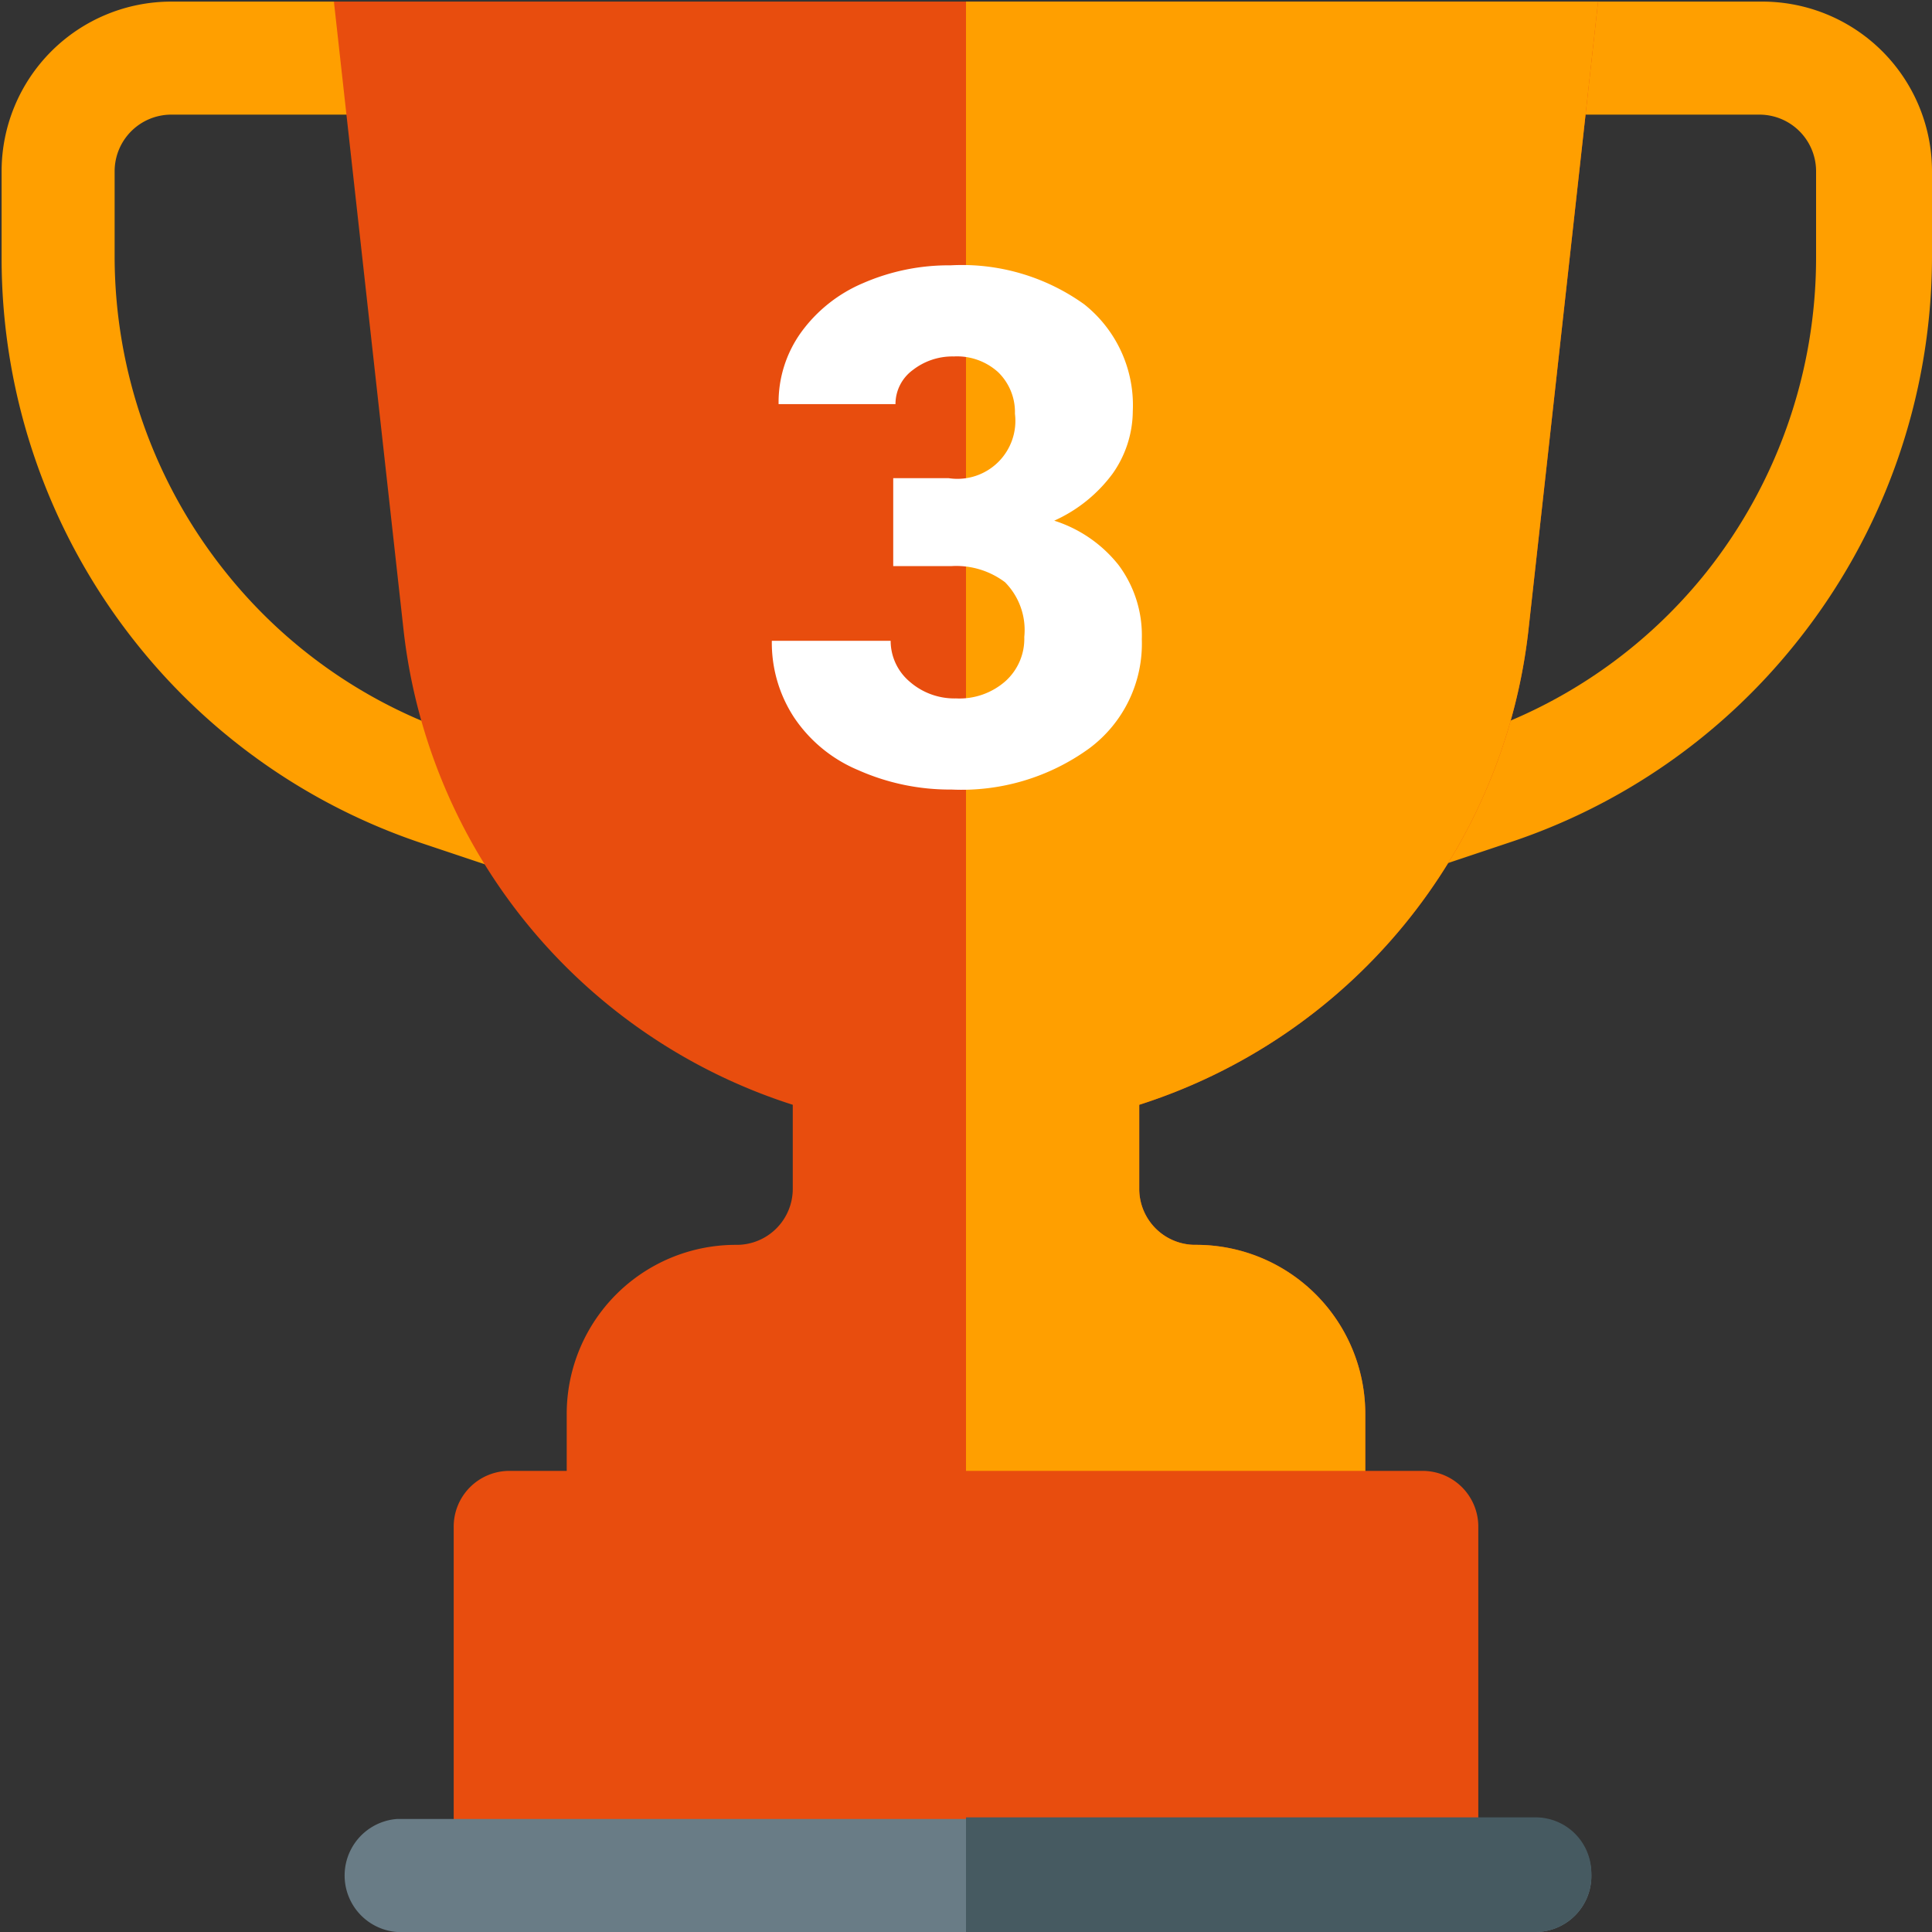
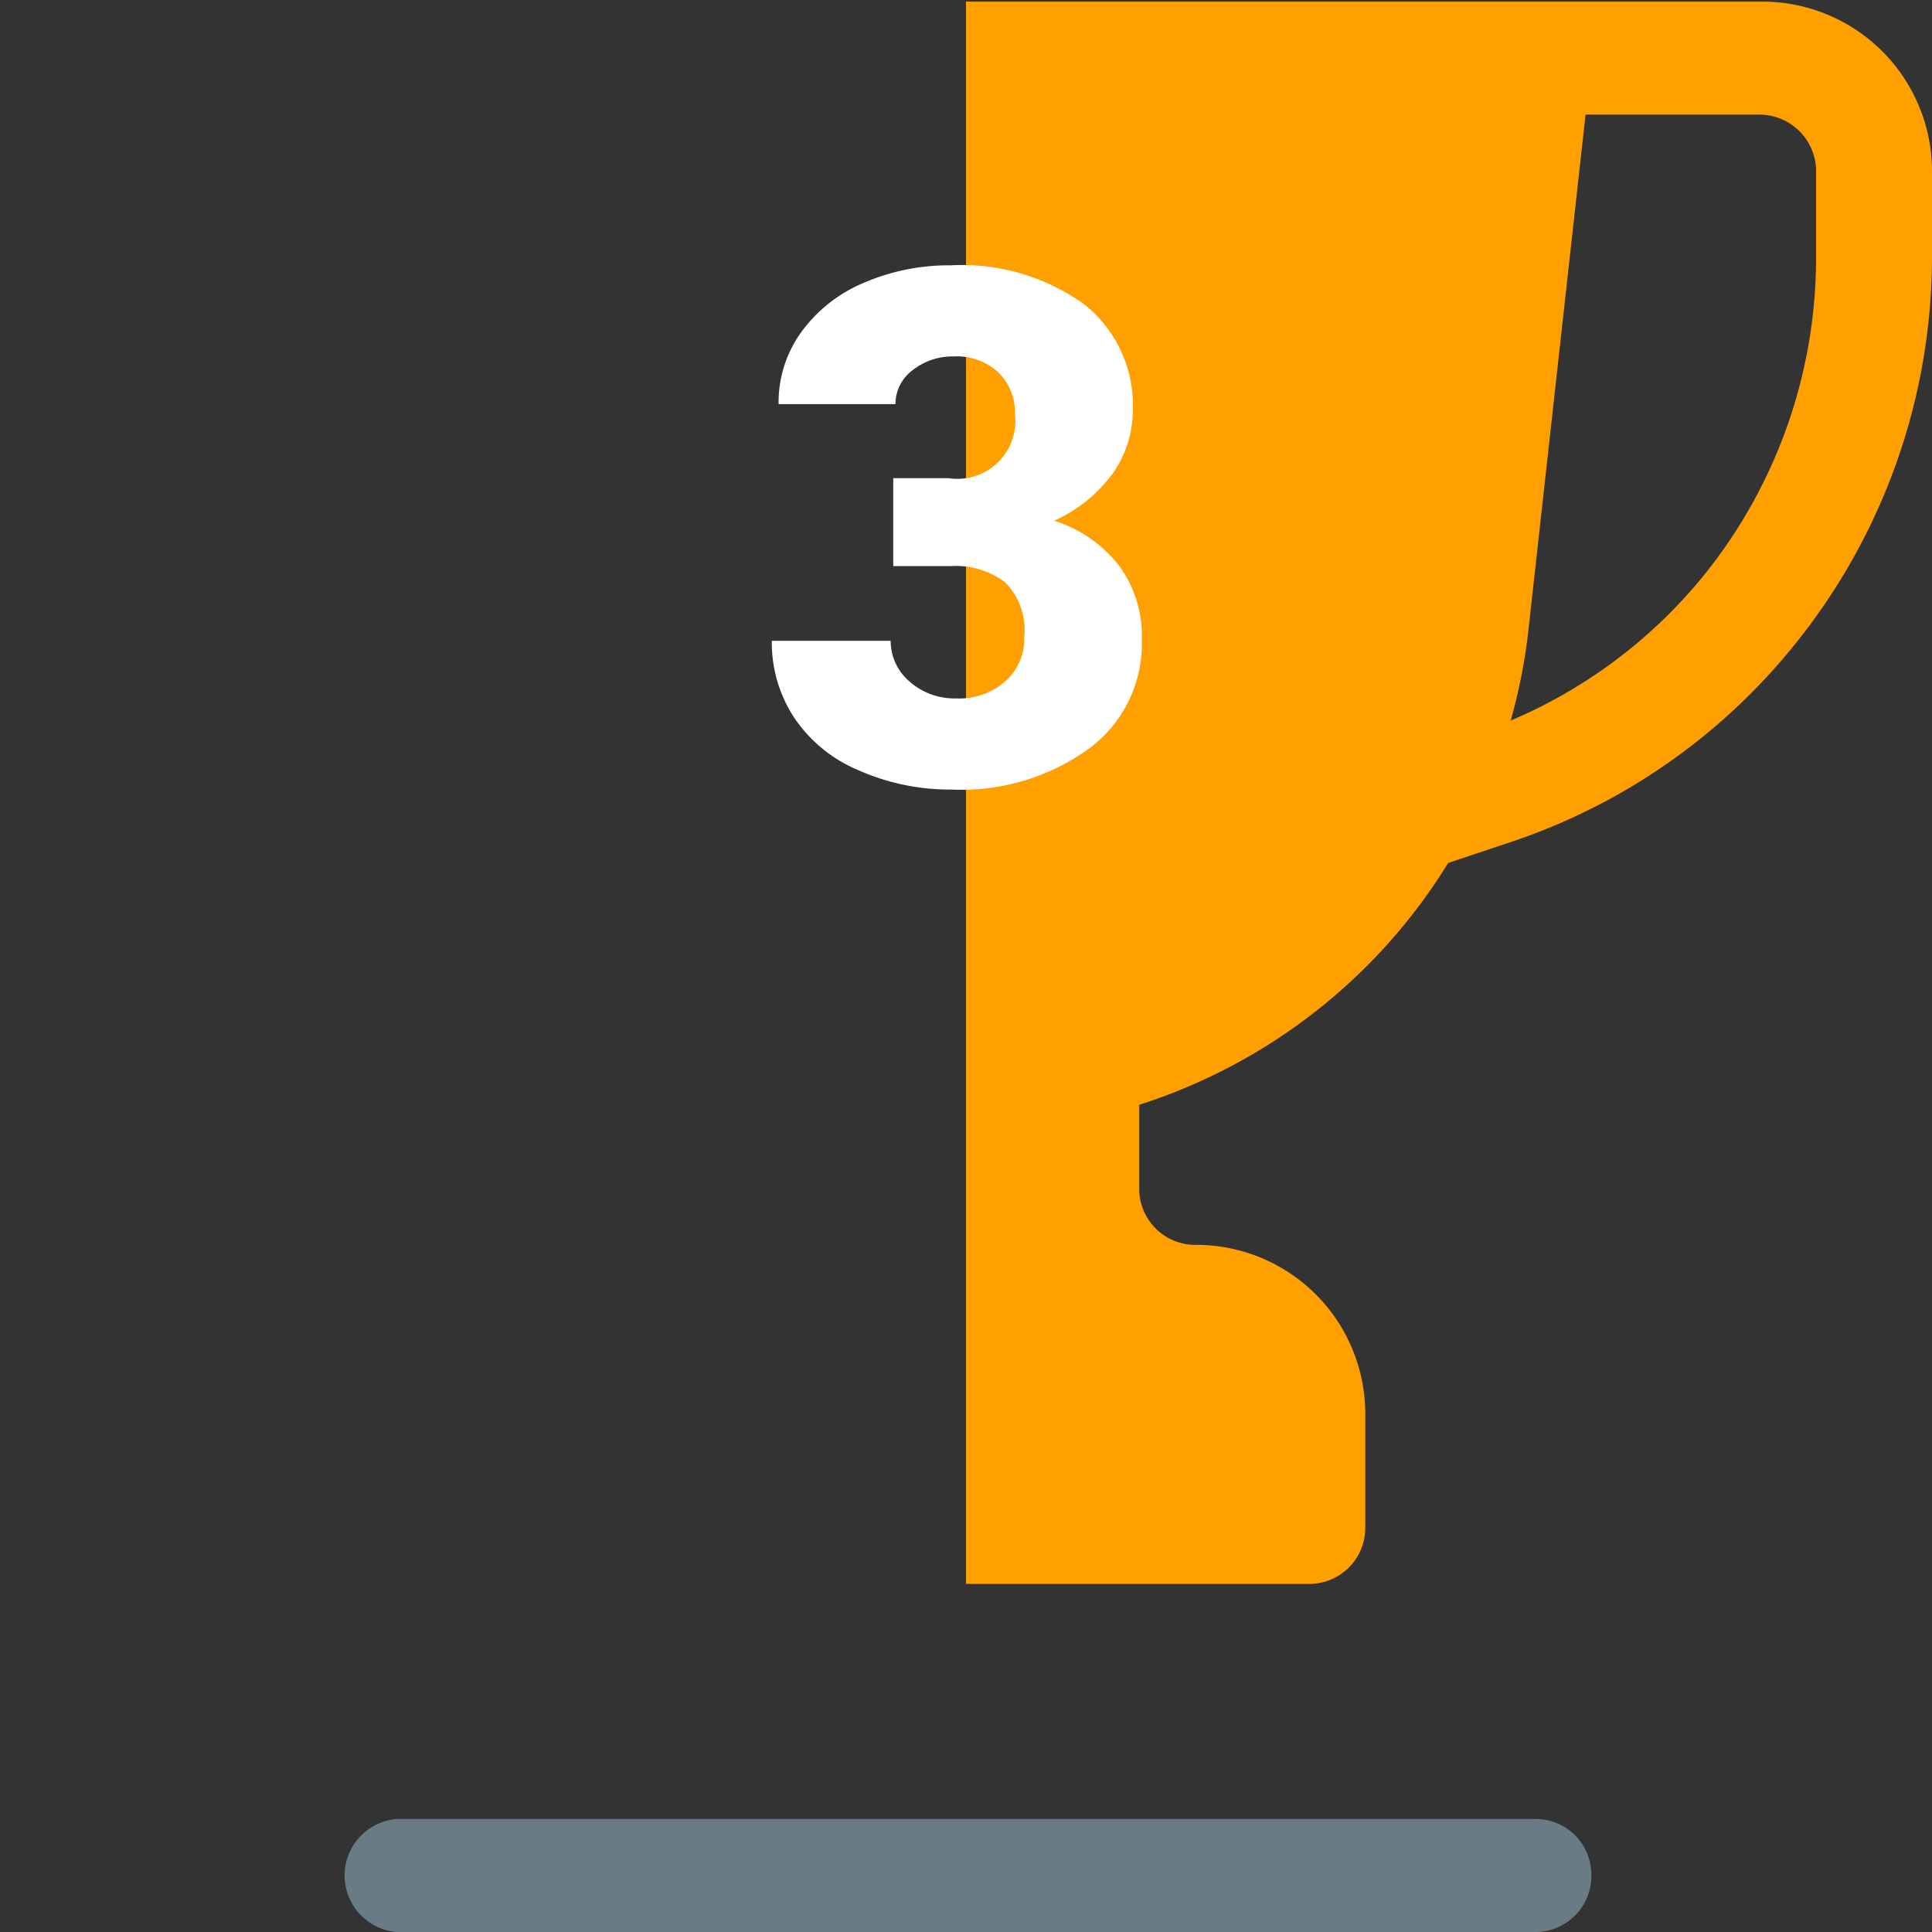
<svg xmlns="http://www.w3.org/2000/svg" id="Layer_1" data-name="Layer 1" viewBox="0 0 60 60">
  <rect x="0" y="0" width="60" height="60" fill="#333333" stroke="none" />
  <defs>
    <style>.cls-1{fill:#ff9f00;}.cls-2{fill:#e84d0e;}.cls-3{fill:#697c86;}.cls-4{fill:#465a61;}.cls-5{fill:#fff;}</style>
  </defs>
  <title>cups</title>
  <path class="cls-1" d="M54.69.05H49.63L46,3.56h8.65a1.76,1.76,0,0,1,1.75,1.75V8A15.71,15.71,0,0,1,53,17.76a15.52,15.52,0,0,1-7.26,5.06l-2.48.83A1.76,1.76,0,0,0,44.38,27l2.48-.83A19.06,19.06,0,0,0,55.75,20,19.19,19.19,0,0,0,60,8V5.31A5.27,5.27,0,0,0,54.69.05Z" />
-   <path class="cls-1" d="M16.73,23.65l-2.48-.83A15.52,15.52,0,0,1,7,17.76,15.71,15.71,0,0,1,3.56,8V5.31A1.76,1.76,0,0,1,5.31,3.56h9.07l-4-3.51H5.31A5.27,5.27,0,0,0,.05,5.31V8a19.19,19.19,0,0,0,4.2,12,19.06,19.06,0,0,0,8.89,6.2l2.48.83a1.76,1.76,0,0,0,1.11-3.33Z" />
-   <path class="cls-2" d="M35.38,34.31V36.9a1.74,1.74,0,0,0,1.76,1.76,5.25,5.25,0,0,1,5.26,5.26v3.51a1.74,1.74,0,0,1-1.75,1.76H19.35a1.74,1.74,0,0,1-1.75-1.76V43.92a5.25,5.25,0,0,1,5.26-5.26,1.74,1.74,0,0,0,1.76-1.76V34.31A17.53,17.53,0,0,1,12.54,19.63L10.37.05H49.63L47.46,19.63A17.53,17.53,0,0,1,35.38,34.31Z" />
  <path class="cls-1" d="M40.65,49.19H30V.05H49.63L47.46,19.63A17.53,17.53,0,0,1,35.38,34.31V36.9a1.74,1.74,0,0,0,1.76,1.76,5.25,5.25,0,0,1,5.26,5.26v3.51A1.74,1.74,0,0,1,40.65,49.19Z" />
-   <path class="cls-2" d="M45.91,47.43V58.05H14.09V47.43a1.73,1.73,0,0,1,1.75-1.75H44.16A1.73,1.73,0,0,1,45.91,47.43Z" />
  <path class="cls-3" d="M49.42,58.19A1.74,1.74,0,0,1,47.67,60H12.33a1.76,1.76,0,0,1,0-3.51H47.67A1.73,1.73,0,0,1,49.42,58.19Z" />
-   <path class="cls-4" d="M49.42,58.19A1.74,1.74,0,0,1,47.67,60H30V56.44H47.67A1.73,1.73,0,0,1,49.42,58.19Z" />
  <path class="cls-5" d="M27.74,14.85h1.72a1.8,1.8,0,0,0,2.06-2A1.73,1.73,0,0,0,31,11.56a1.9,1.9,0,0,0-1.38-.49,2,2,0,0,0-1.27.42,1.31,1.31,0,0,0-.54,1.06H24.18a3.72,3.72,0,0,1,.7-2.23,4.58,4.58,0,0,1,1.93-1.53,6.66,6.66,0,0,1,2.71-.55,6.51,6.51,0,0,1,4.15,1.21,4,4,0,0,1,1.51,3.32,3.4,3.4,0,0,1-.62,1.93,4.59,4.59,0,0,1-1.82,1.47,4.15,4.15,0,0,1,2,1.38,3.65,3.65,0,0,1,.72,2.3,4.05,4.05,0,0,1-1.63,3.39,6.75,6.75,0,0,1-4.28,1.28,7,7,0,0,1-2.89-.6,4.47,4.47,0,0,1-2-1.64,4.23,4.23,0,0,1-.69-2.38h3.69a1.66,1.66,0,0,0,.58,1.26,2.11,2.11,0,0,0,1.45.53,2.16,2.16,0,0,0,1.54-.54,1.77,1.77,0,0,0,.58-1.37,2.11,2.11,0,0,0-.6-1.7,2.52,2.52,0,0,0-1.65-.5H27.74Z" />
</svg>